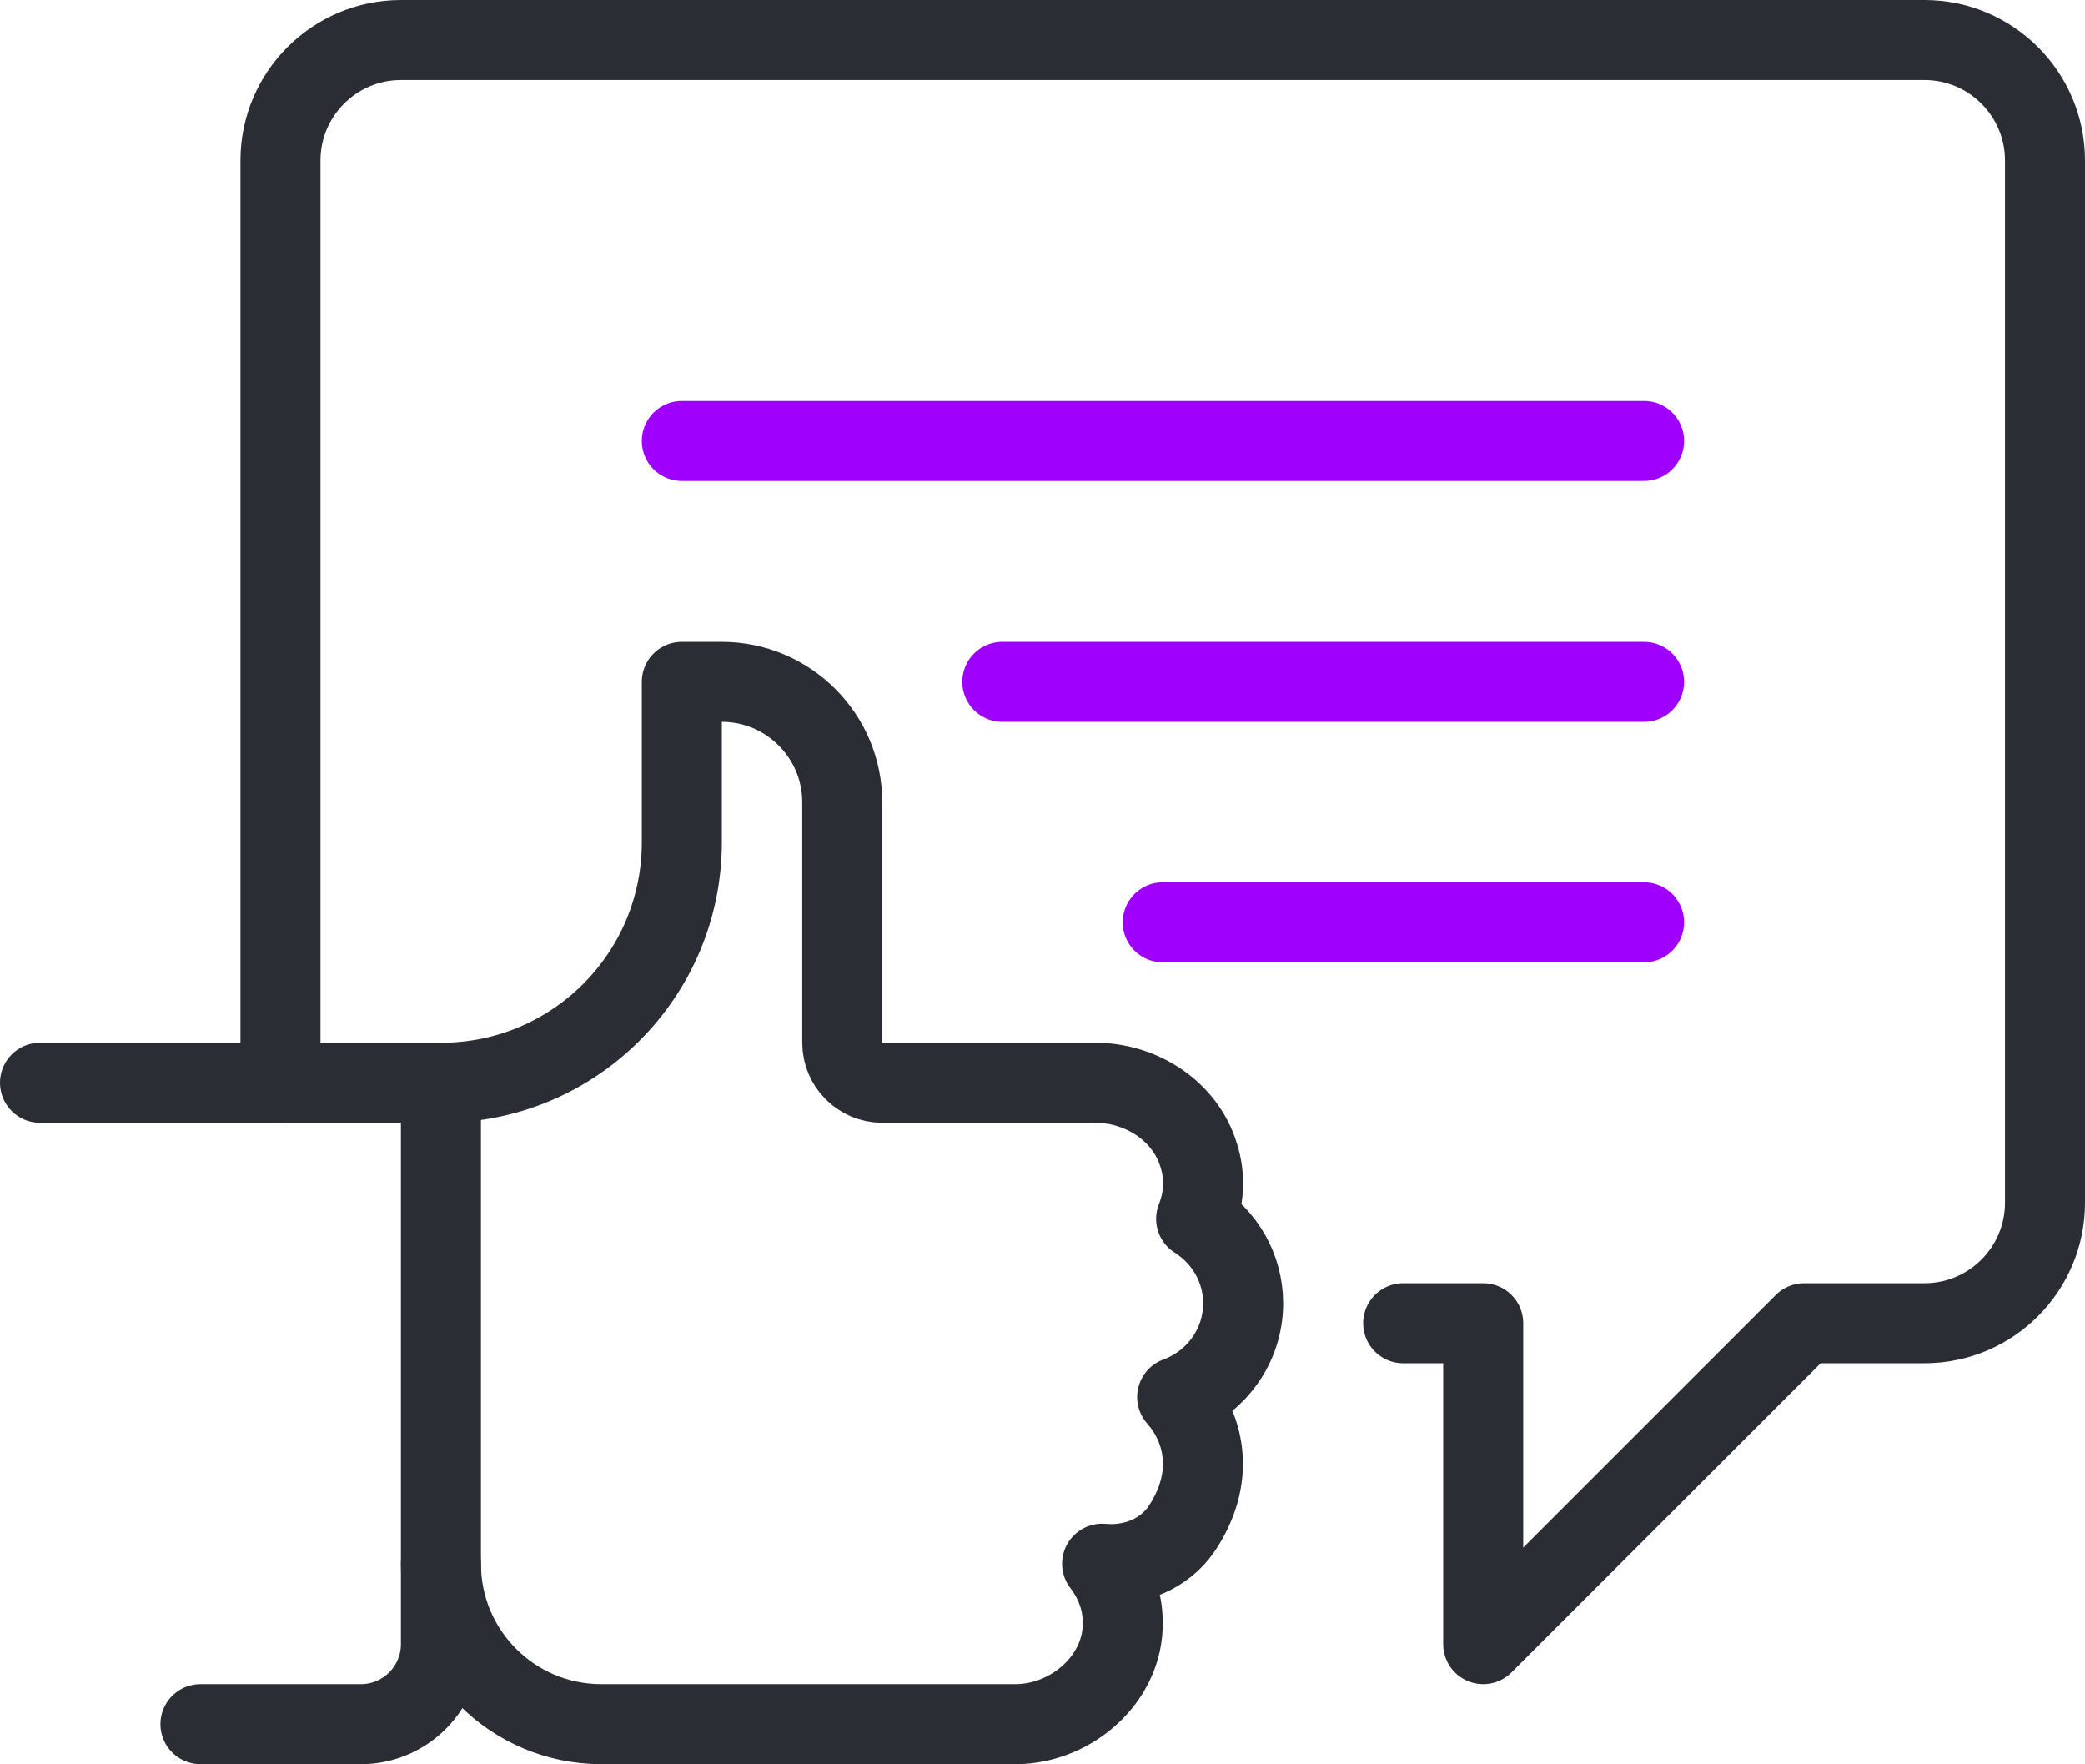
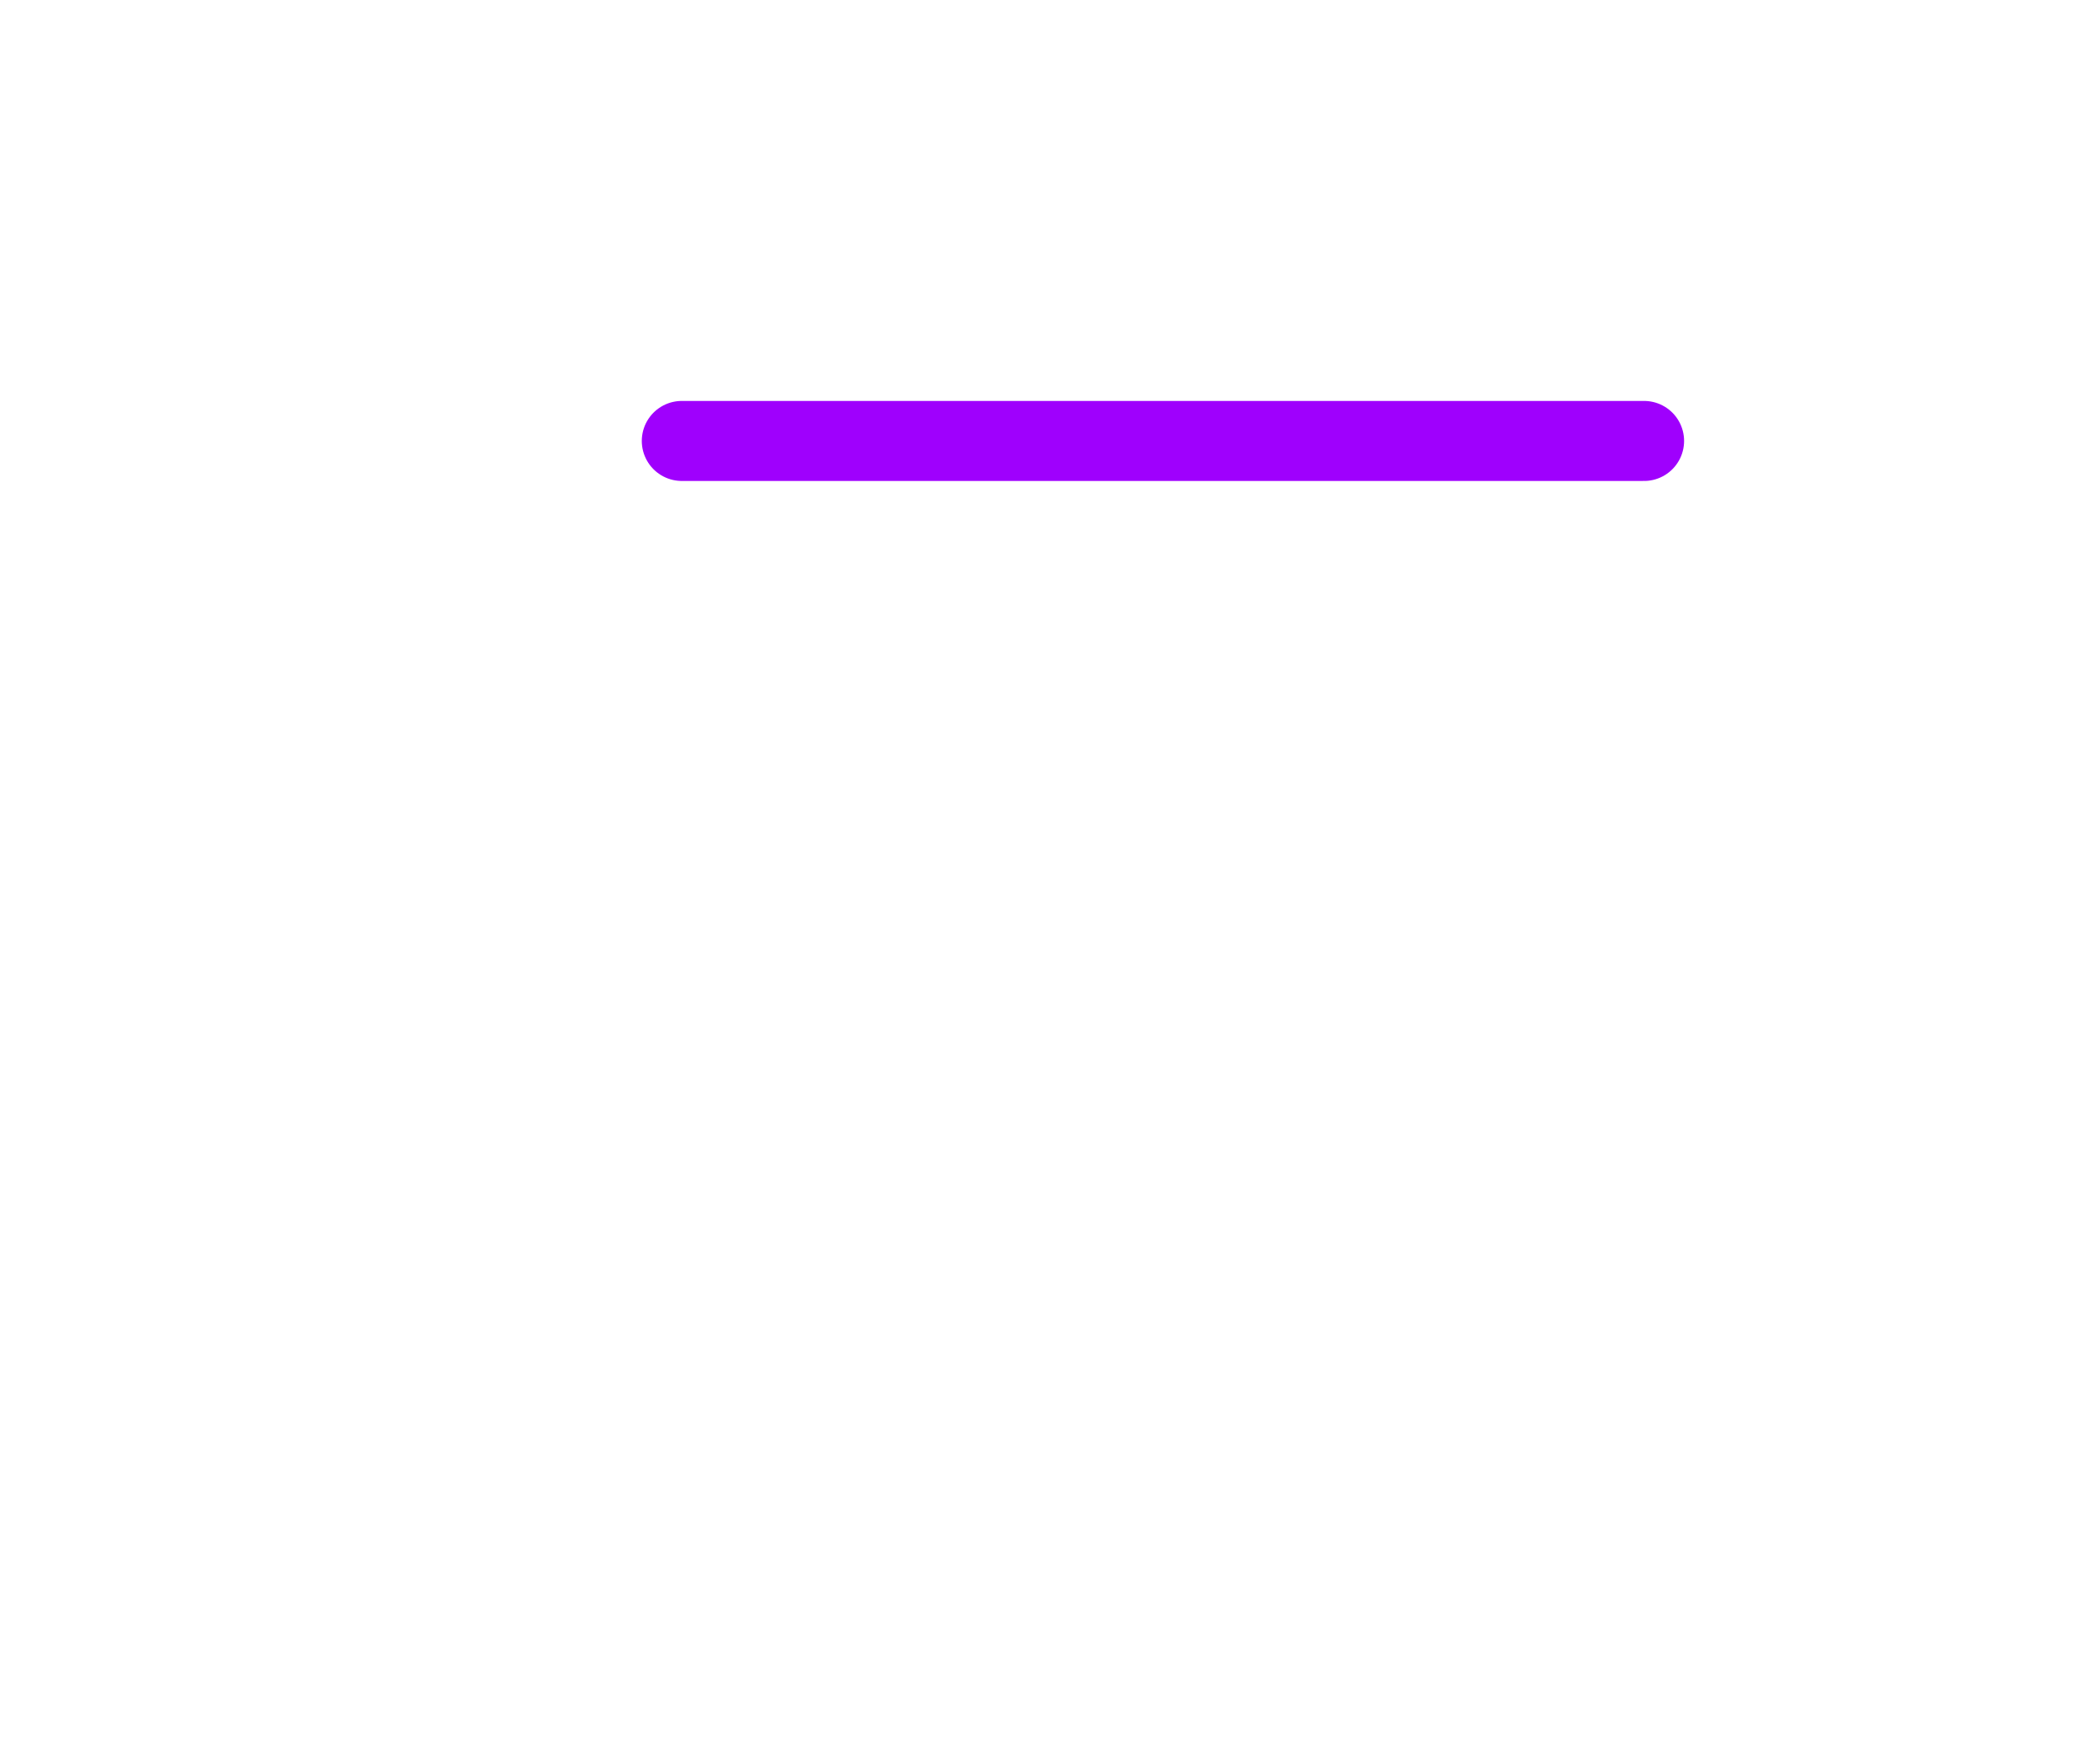
<svg xmlns="http://www.w3.org/2000/svg" id="Layer_2" viewBox="0 0 50.55 42.77">
  <defs>
    <style>.cls-1{stroke:#9f00fd;}.cls-1,.cls-2{fill:none;stroke-linecap:round;stroke-linejoin:round;stroke-width:1.94px;}.cls-2{stroke:#2a2d34;}</style>
  </defs>
  <g id="Layer_1-2">
    <line class="cls-1" x1="39.86" y1="10.69" x2="16.53" y2="10.69" />
-     <line class="cls-1" x1="39.86" y1="22.36" x2="28.19" y2="22.36" />
-     <line class="cls-1" x1="24.3" y1="16.53" x2="39.86" y2="16.53" />
-     <path class="cls-2" d="M10.69,37.91h0c0,2.15,1.74,3.89,3.89,3.89h10.04c1.36,0,2.63-1.11,2.6-2.48,0-.53-.2-1.02-.5-1.41h.01c.74.07,1.5-.23,1.92-.85.81-1.21.58-2.41-.11-3.19.93-.34,1.6-1.23,1.6-2.27,0-.87-.46-1.62-1.14-2.05.18-.46.24-.99.06-1.55-.33-1.07-1.39-1.75-2.51-1.75h-5.16c-.54,0-.97-.44-.97-.97v-5.83c0-1.61-1.31-2.92-2.92-2.92h-.97v3.89c0,3.22-2.61,5.83-5.83,5.83h0" />
-     <path class="cls-2" d="M34.02,32.08h1.94v7.78l7.78-7.78h2.92c1.61,0,2.92-1.31,2.92-2.92V3.89c0-1.61-1.31-2.92-2.92-2.92H9.72c-1.61,0-2.92,1.31-2.92,2.92v22.36" />
-     <path class="cls-2" d="M4.86,41.8h3.89c1.07,0,1.94-.87,1.94-1.94v-13.61H.97" />
  </g>
</svg>